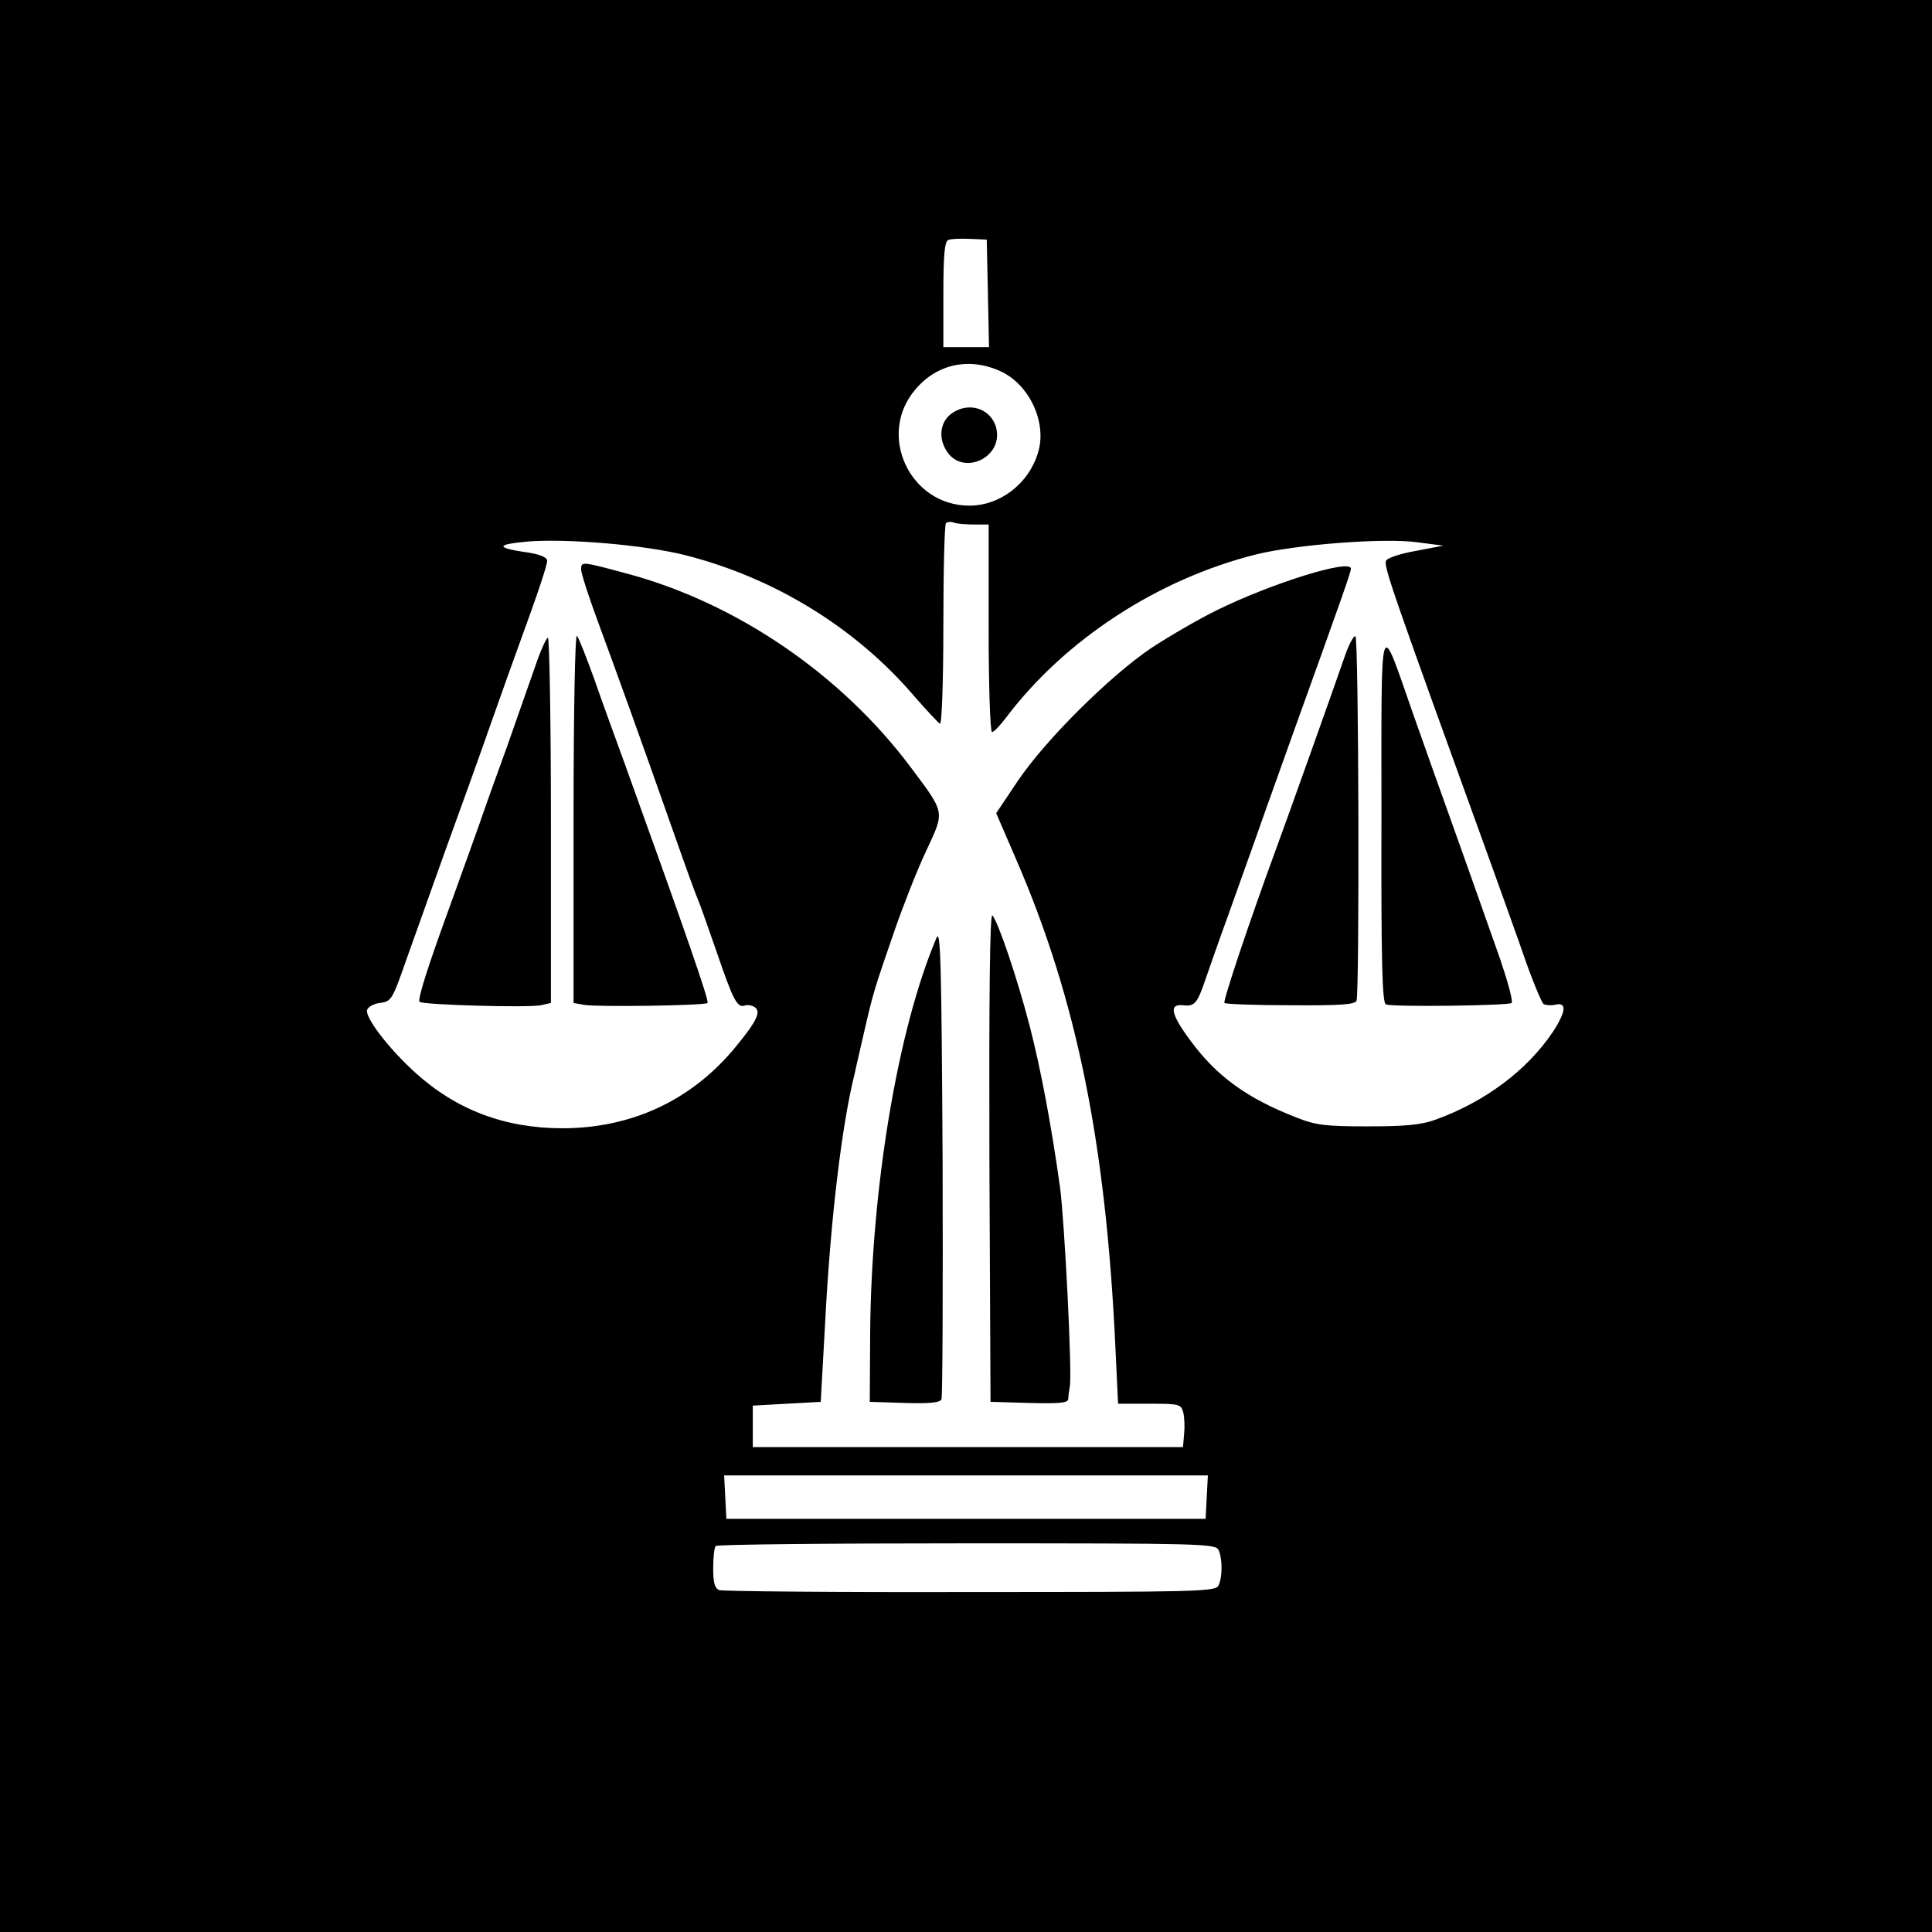
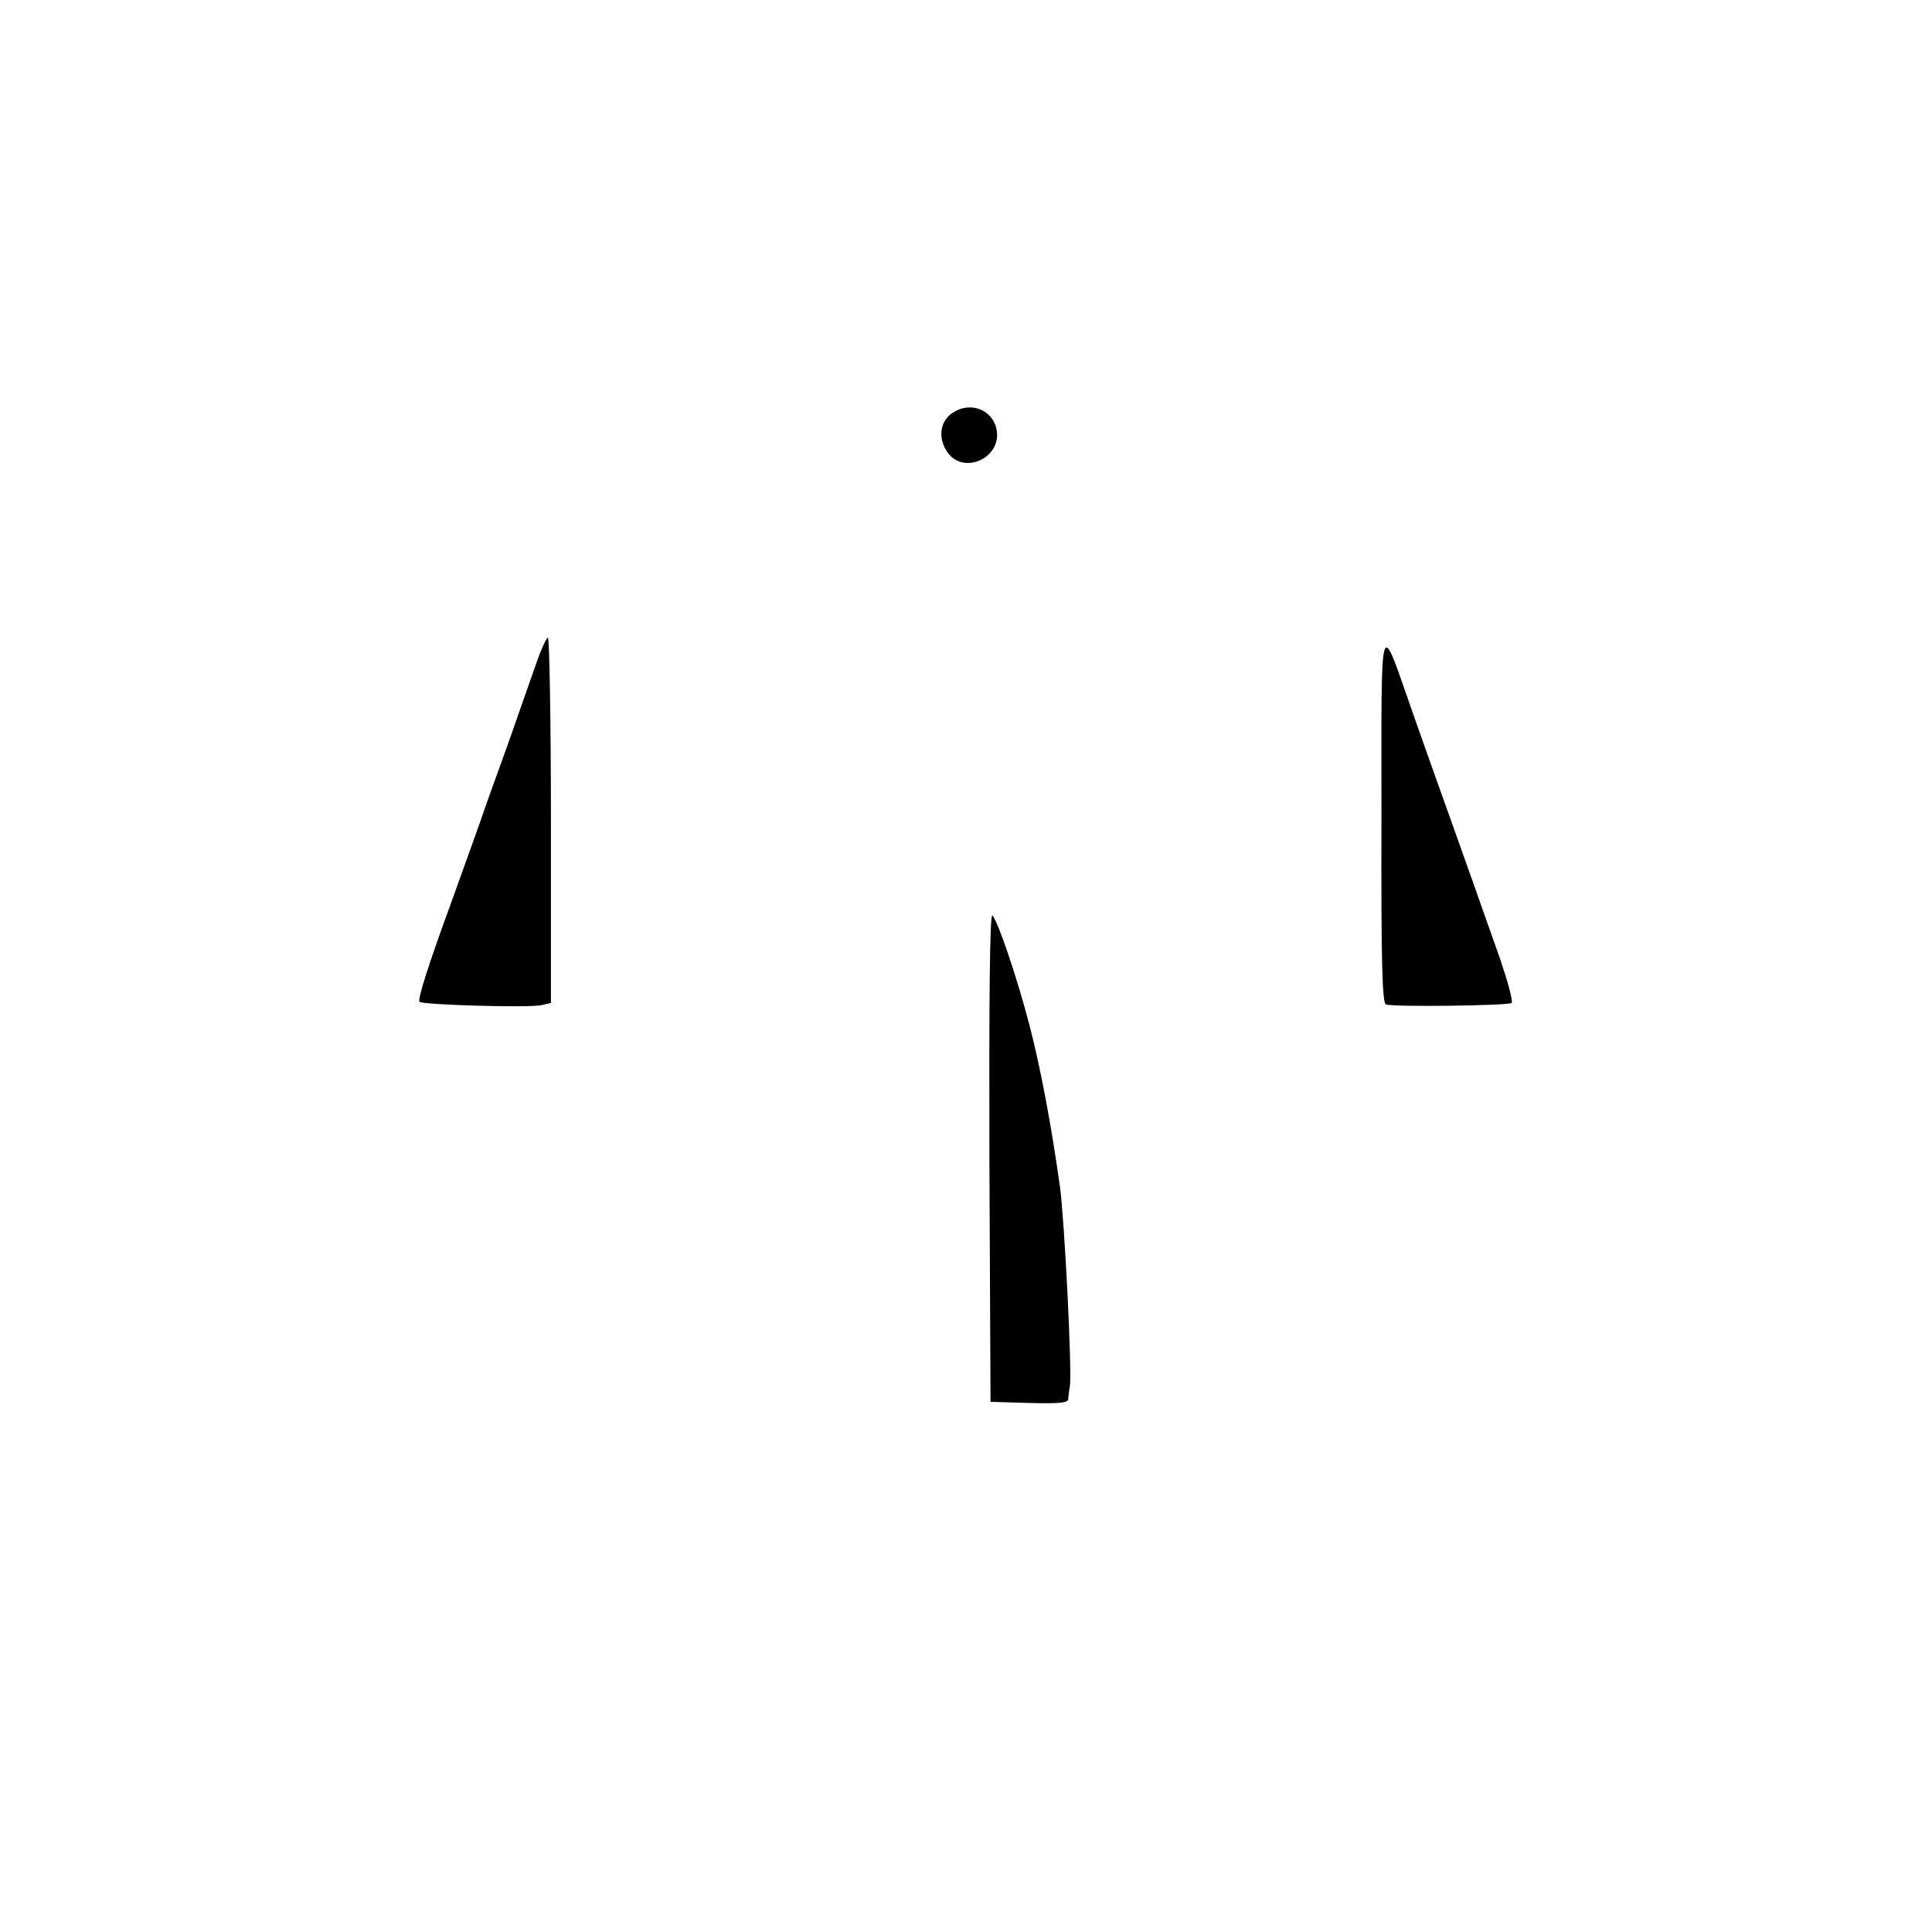
<svg xmlns="http://www.w3.org/2000/svg" version="1.0" width="512pt" height="512pt" viewBox="0 0 512 512" preserveAspectRatio="xMidYMid meet">
  <g transform="translate(0,512) scale(0.1,-0.1)" fill="#000000" stroke="none">
-     <path d="M0 2560 l0 -2560 2560 0 2560 0 0 2560 0 2560 -2560 0 -2560 0 0 -2560z m2618 1783 l3 -143 -61 0 -60 0 0 139 c0 102 3 141 13 145 6 3 32 4 57 3 l45 -2 3 -142z m36 -208 c75 -36 121 -136 97 -214 -24 -82 -100 -141 -182 -141 -158 0 -246 188 -143 308 58 69 145 86 228 47z m-73 -405 l39 0 0 -275 c0 -152 4 -275 9 -275 5 0 21 17 37 38 156 207 403 368 664 433 106 26 338 44 425 32 l70 -9 -73 -14 c-41 -7 -76 -19 -79 -26 -6 -16 15 -76 275 -794 17 -47 54 -150 82 -229 27 -80 55 -148 61 -152 6 -3 19 -4 29 -2 33 9 31 -17 -5 -72 -68 -101 -178 -184 -310 -232 -38 -14 -80 -18 -180 -18 -111 0 -138 3 -188 23 -132 51 -213 110 -282 204 -52 70 -58 98 -20 94 30 -4 38 5 58 64 9 25 36 104 62 175 26 72 59 166 75 210 15 44 60 168 98 275 135 375 152 424 152 433 0 27 -211 -39 -355 -110 -49 -24 -128 -70 -175 -101 -108 -73 -279 -242 -353 -352 l-57 -85 54 -125 c160 -370 237 -752 262 -1292 l7 -148 83 0 c80 0 84 -1 90 -24 3 -13 4 -38 2 -57 l-3 -34 -570 0 -570 0 0 55 0 55 90 5 90 5 12 215 c14 269 44 520 78 655 2 11 14 61 25 110 24 104 26 111 81 270 23 66 60 161 84 211 49 106 51 97 -44 224 -183 243 -458 431 -746 509 -123 33 -125 34 -125 12 0 -10 20 -72 44 -137 44 -119 110 -301 206 -574 28 -80 55 -154 60 -165 5 -11 27 -74 50 -140 43 -126 54 -146 73 -140 7 3 19 1 27 -4 18 -12 5 -38 -51 -106 -116 -141 -275 -215 -459 -215 -152 0 -281 49 -389 147 -71 64 -135 148 -128 167 3 8 18 16 33 18 31 4 33 6 72 118 17 47 62 173 100 280 39 107 94 260 122 340 28 80 62 174 75 210 53 145 75 212 75 224 0 9 -18 16 -46 21 -92 13 -93 22 -4 30 105 8 307 -9 415 -36 237 -60 452 -192 607 -373 34 -39 65 -72 69 -74 5 -2 9 115 9 261 0 145 3 267 7 271 4 3 13 4 21 1 7 -3 31 -5 53 -5z m617 -2577 l-3 -58 -635 0 -635 0 -3 58 -3 57 641 0 641 0 -3 -57z m31 -140 c11 -23 11 -73 0 -95 -8 -16 -58 -17 -658 -17 -357 -1 -656 2 -665 5 -12 5 -16 20 -16 58 0 29 3 56 7 59 3 4 302 7 664 7 617 0 659 -1 668 -17z" />
    <path d="M2523 4025 c-29 -20 -37 -59 -18 -94 41 -79 162 -23 133 62 -17 46 -72 62 -115 32z" />
-     <path d="M1520 2953 l0 -491 28 -5 c33 -6 320 -2 327 5 5 5 -56 181 -219 633 -24 66 -61 167 -81 225 -21 58 -41 109 -46 115 -5 5 -9 -197 -9 -482z" />
-     <path d="M3566 3387 c-26 -76 -164 -463 -188 -527 -66 -180 -138 -394 -133 -398 3 -3 81 -6 175 -6 133 -1 171 2 175 12 8 22 6 960 -3 966 -4 2 -16 -19 -26 -47z" />
    <path d="M3661 2954 c-1 -385 2 -493 12 -496 24 -7 325 -3 333 4 4 5 -10 56 -30 115 -67 190 -94 266 -134 378 -22 61 -65 182 -96 270 -92 262 -85 287 -85 -271z" />
    <path d="M1418 3353 c-15 -43 -48 -136 -73 -208 -26 -71 -60 -166 -75 -210 -16 -44 -47 -132 -70 -195 -67 -183 -94 -269 -88 -275 8 -8 288 -16 321 -9 l27 6 0 484 c0 266 -4 484 -8 484 -4 0 -20 -35 -34 -77z" />
    <path d="M2622 2055 l3 -650 103 -3 c78 -2 102 0 103 10 0 7 2 22 4 33 7 32 -14 442 -26 530 -23 164 -51 313 -80 425 -33 128 -85 280 -99 294 -7 7 -9 -220 -8 -639z" />
-     <path d="M2482 2635 c-103 -242 -173 -663 -176 -1049 l-1 -181 93 -3 c68 -2 94 1 97 10 3 7 4 292 3 633 -3 514 -5 615 -16 590z" />
  </g>
</svg>